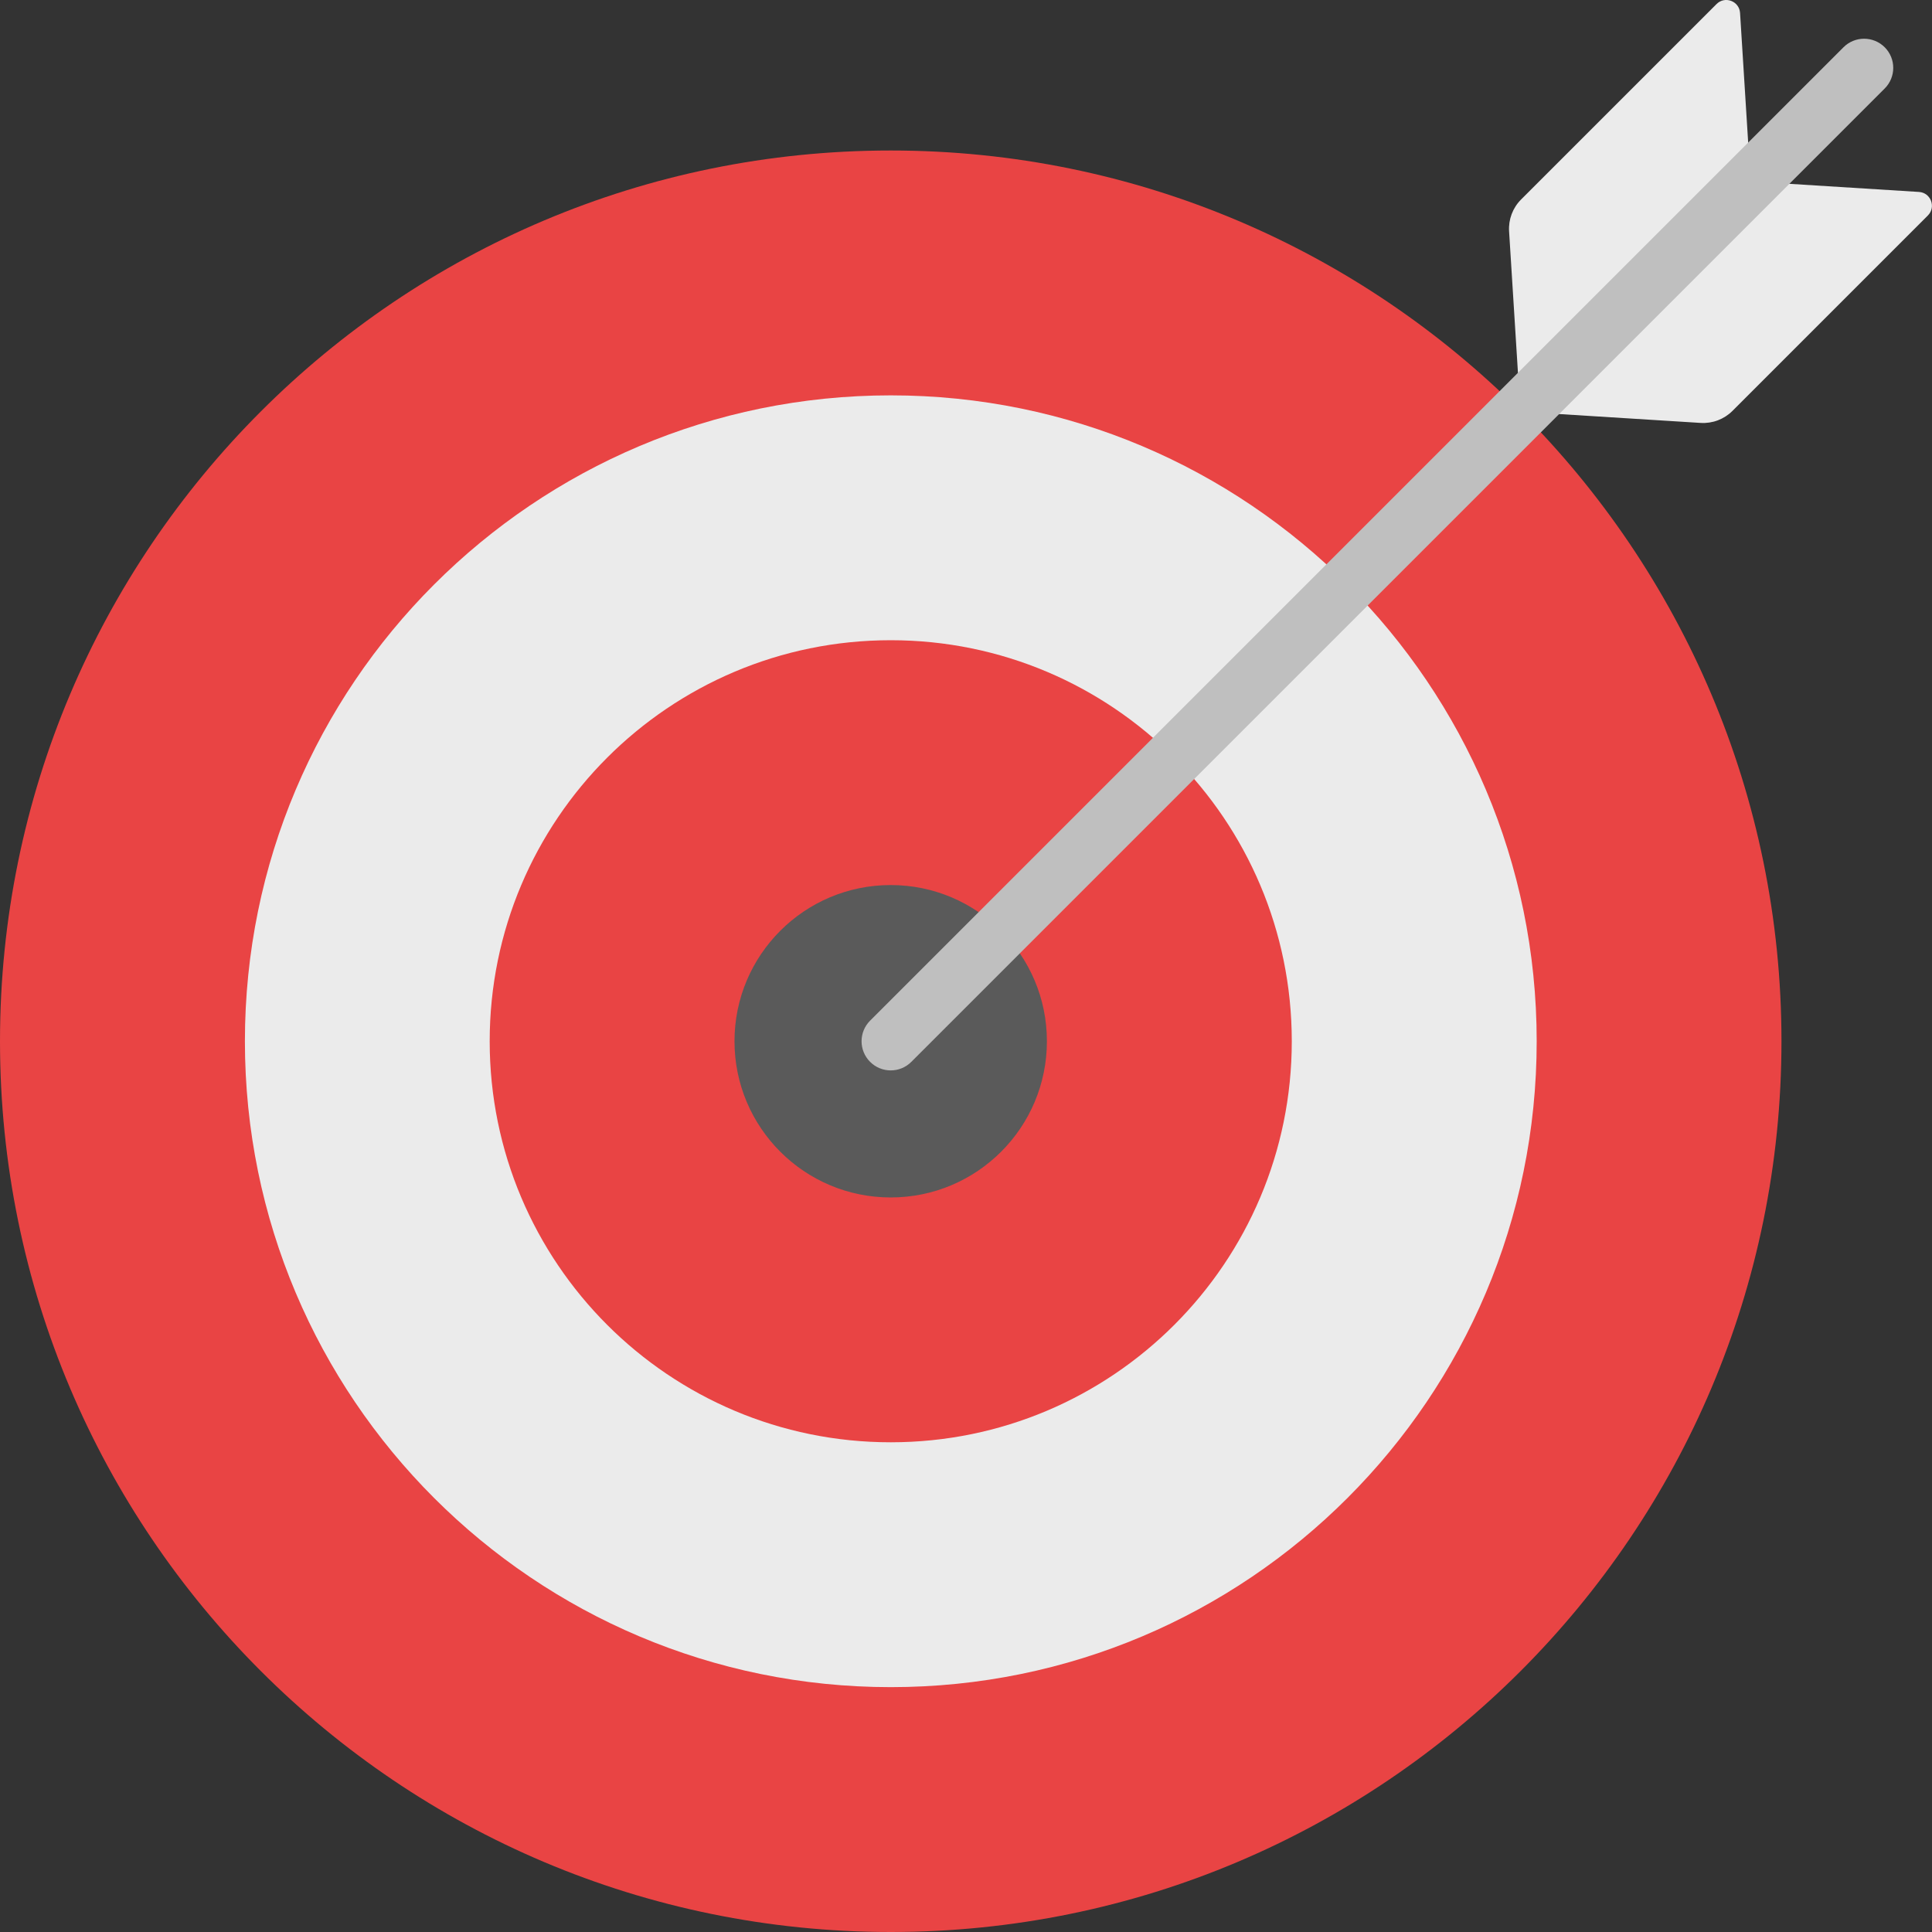
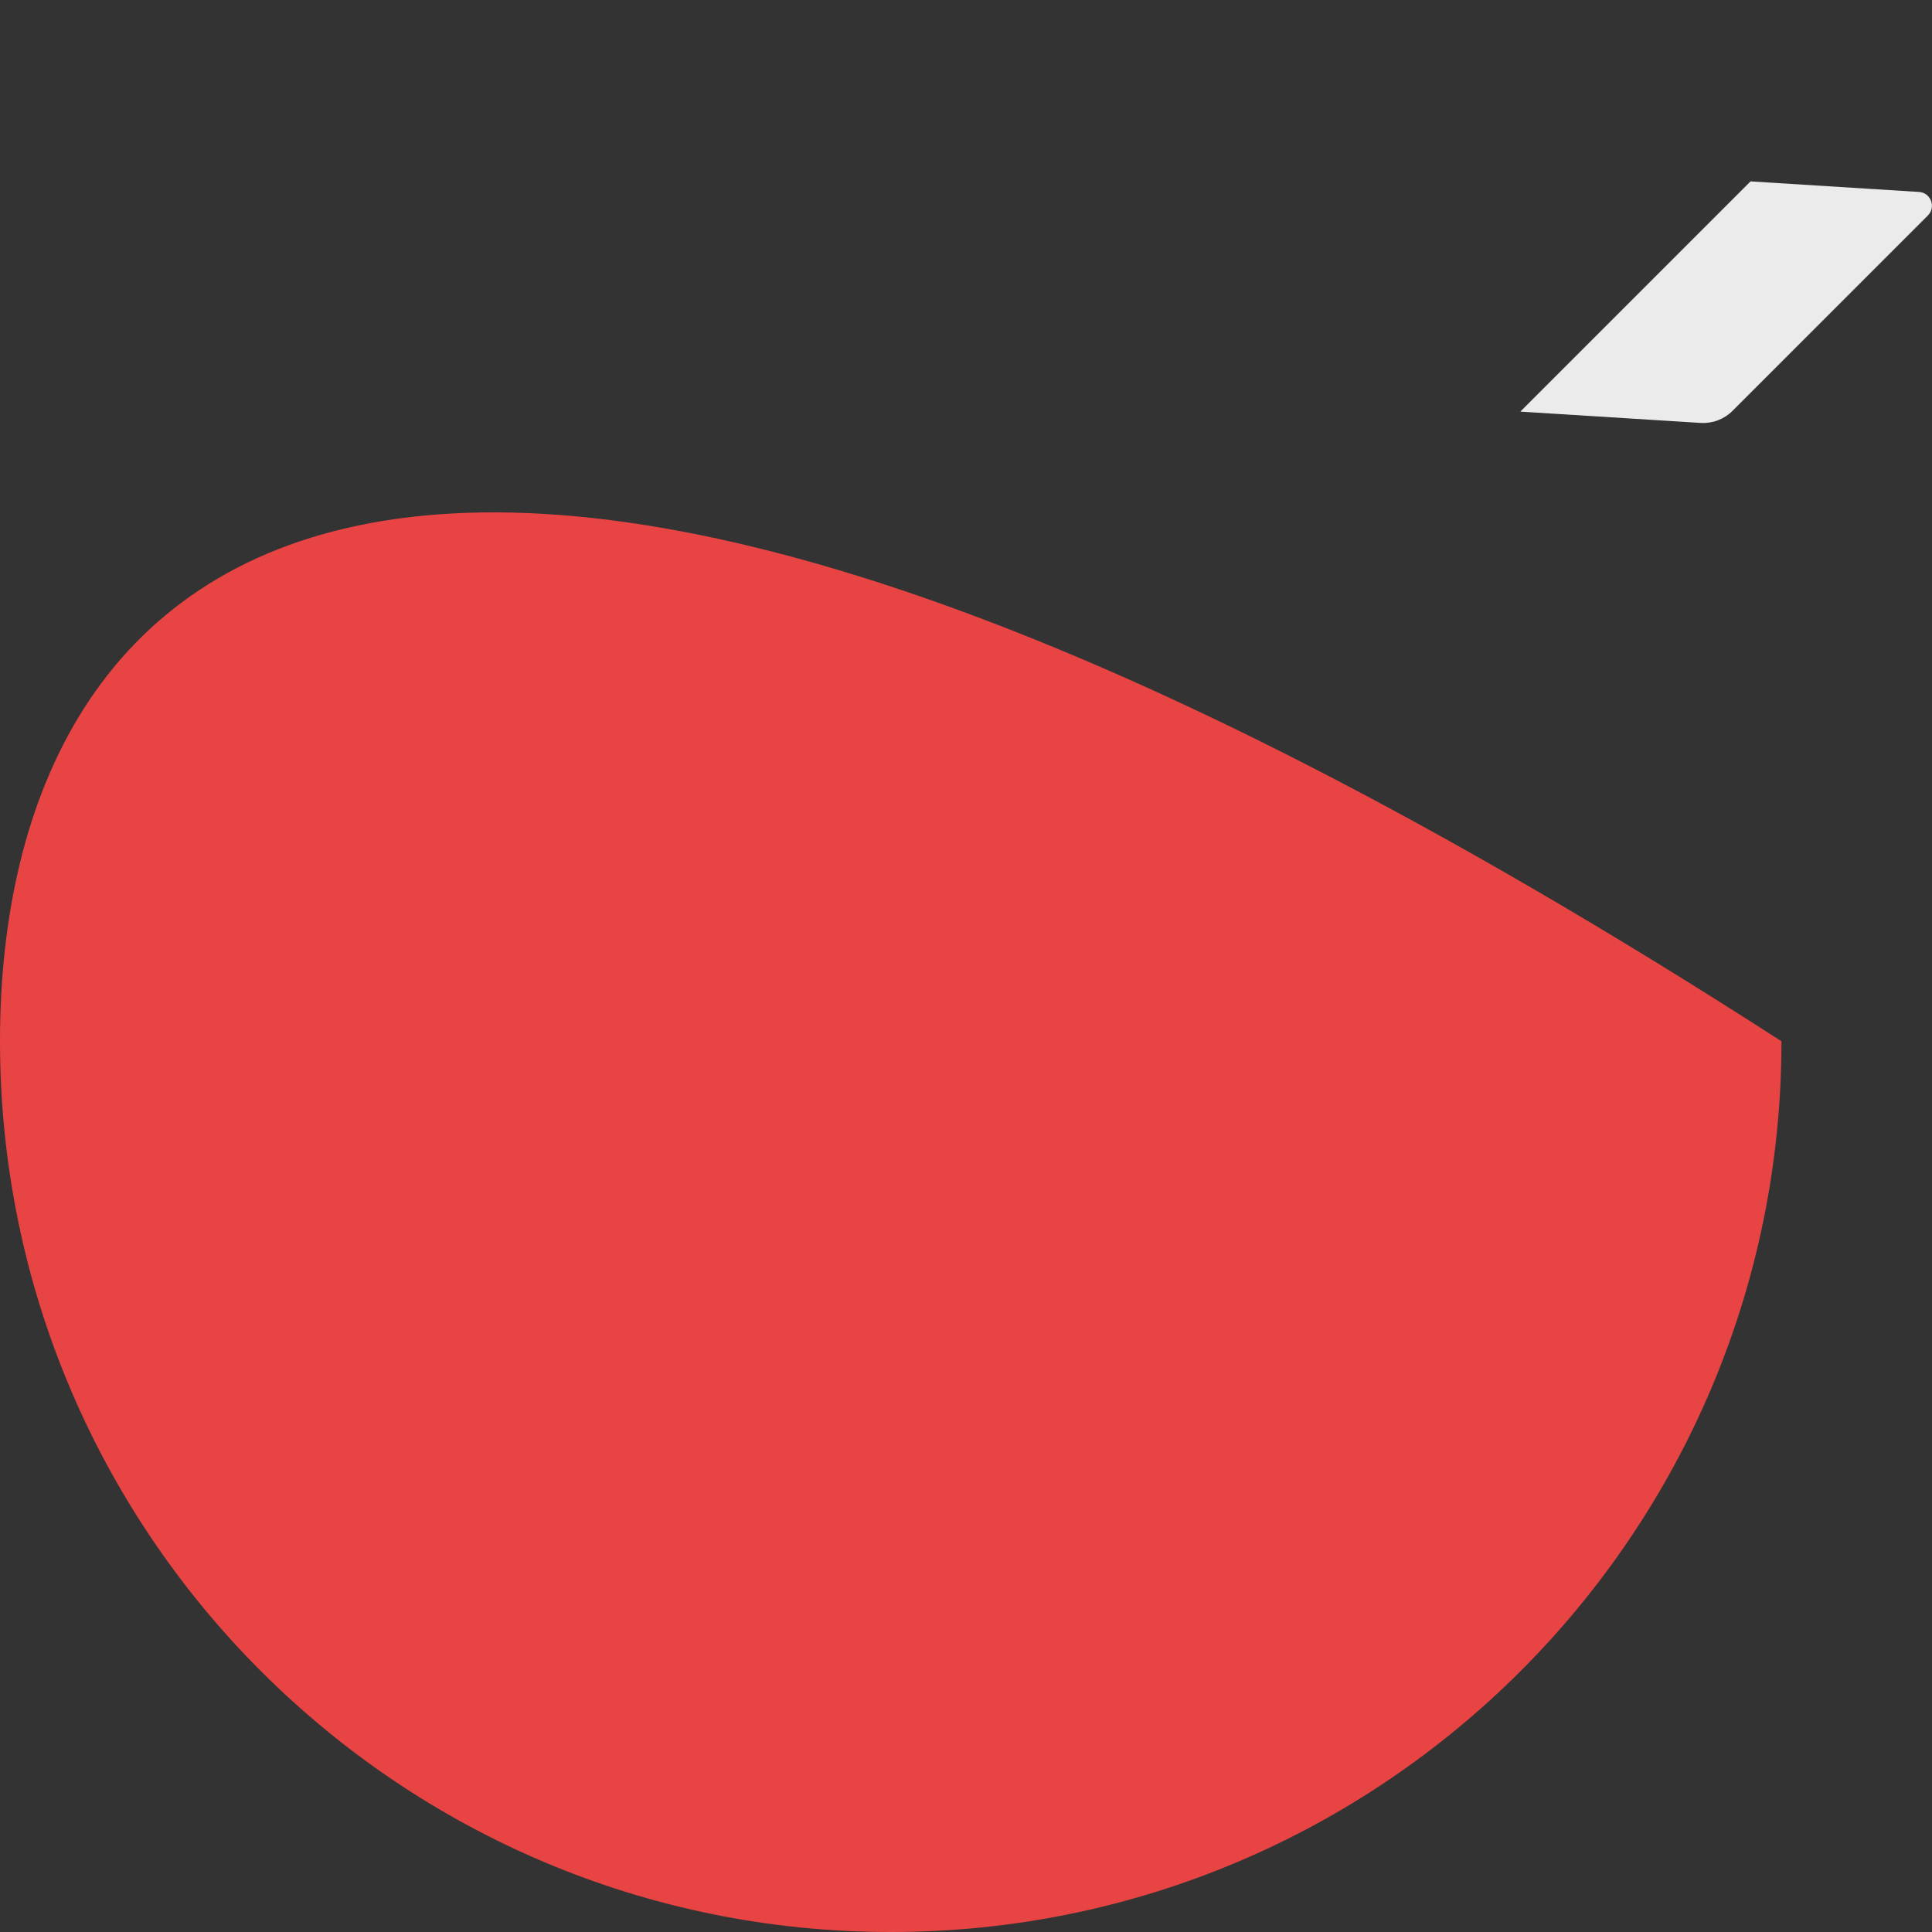
<svg xmlns="http://www.w3.org/2000/svg" width="80" height="80" viewBox="0 0 80 80" fill="none">
  <rect x="0" y="0" width="80" height="80" fill="#333333" stroke="none" />
  <g clip-path="url(#clip0_520_2400)">
-     <path d="M36.884 80C57.254 80 73.767 63.486 73.767 43.116C73.767 22.746 57.254 6.232 36.884 6.232C16.513 6.232 0 22.746 0 43.116C0 63.486 16.513 80 36.884 80Z" fill="#E94444" />
-     <path d="M36.886 69.861C51.657 69.861 63.631 57.887 63.631 43.116C63.631 28.345 51.657 16.371 36.886 16.371C22.115 16.371 10.141 28.345 10.141 43.116C10.141 57.887 22.115 69.861 36.886 69.861Z" fill="#EBEBEB" />
+     <path d="M36.884 80C57.254 80 73.767 63.486 73.767 43.116C16.513 6.232 0 22.746 0 43.116C0 63.486 16.513 80 36.884 80Z" fill="#E94444" />
    <path d="M36.884 59.722C46.055 59.722 53.49 52.288 53.49 43.116C53.49 33.944 46.055 26.51 36.884 26.51C27.712 26.51 20.277 33.944 20.277 43.116C20.277 52.288 27.712 59.722 36.884 59.722Z" fill="#E94444" />
-     <path d="M36.882 49.584C40.454 49.584 43.35 46.688 43.35 43.116C43.35 39.544 40.454 36.648 36.882 36.648C33.31 36.648 30.414 39.544 30.414 43.116C30.414 46.688 33.31 49.584 36.882 49.584Z" fill="#5A5A5A" />
-     <path d="M71.078 0.168L62.986 8.259C62.638 8.607 62.457 9.088 62.488 9.578L62.956 17.044L72.489 7.511L72.052 0.536C72.021 0.045 71.425 -0.18 71.078 0.168Z" fill="#EBEBEB" />
    <path d="M79.829 8.922L71.738 17.014C71.39 17.361 70.91 17.543 70.419 17.512L62.953 17.044L72.486 7.511L79.461 7.948C79.952 7.979 80.177 8.575 79.829 8.922Z" fill="#EBEBEB" />
-     <path d="M36.883 44.323C36.574 44.323 36.265 44.205 36.029 43.969C35.558 43.498 35.558 42.734 36.029 42.263L76.335 1.957C76.806 1.486 77.57 1.486 78.042 1.957C78.513 2.428 78.513 3.192 78.042 3.664L37.736 43.969C37.501 44.205 37.191 44.323 36.883 44.323Z" fill="#BFBFBF" />
  </g>
  <defs>
    <clipPath id="clip0_520_2400">
      <rect width="80" height="80" fill="white" />
    </clipPath>
  </defs>
</svg>